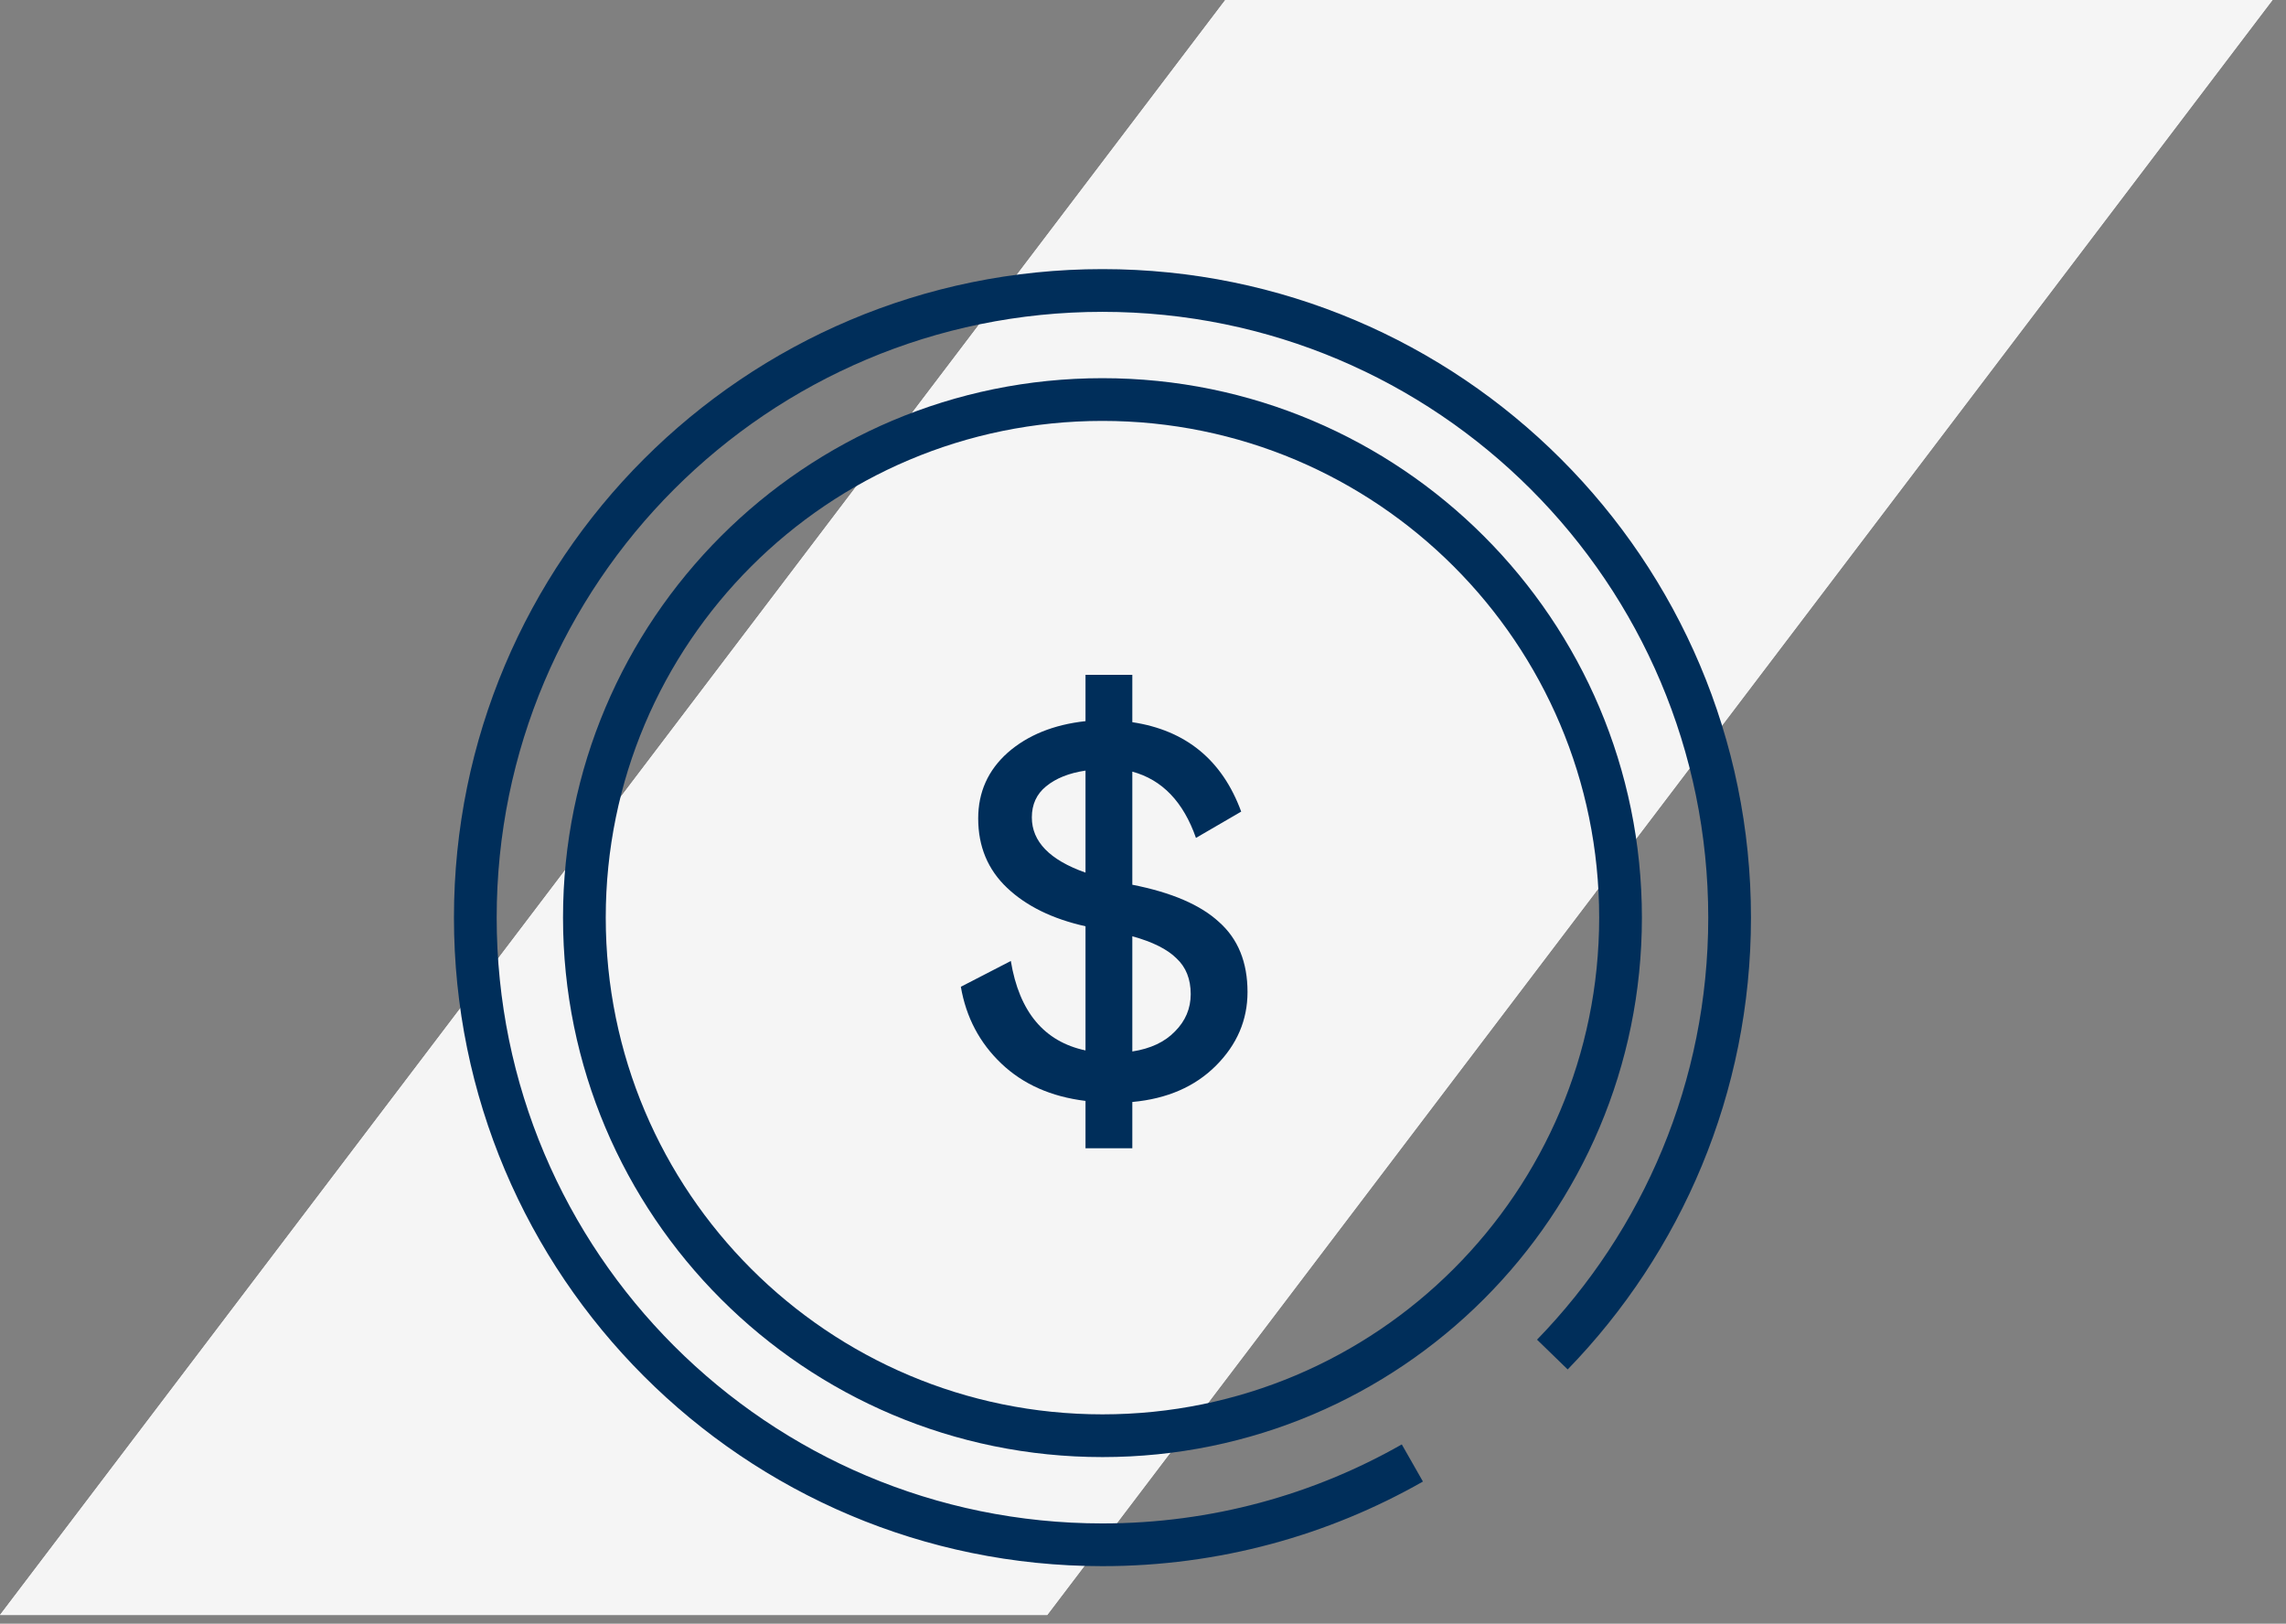
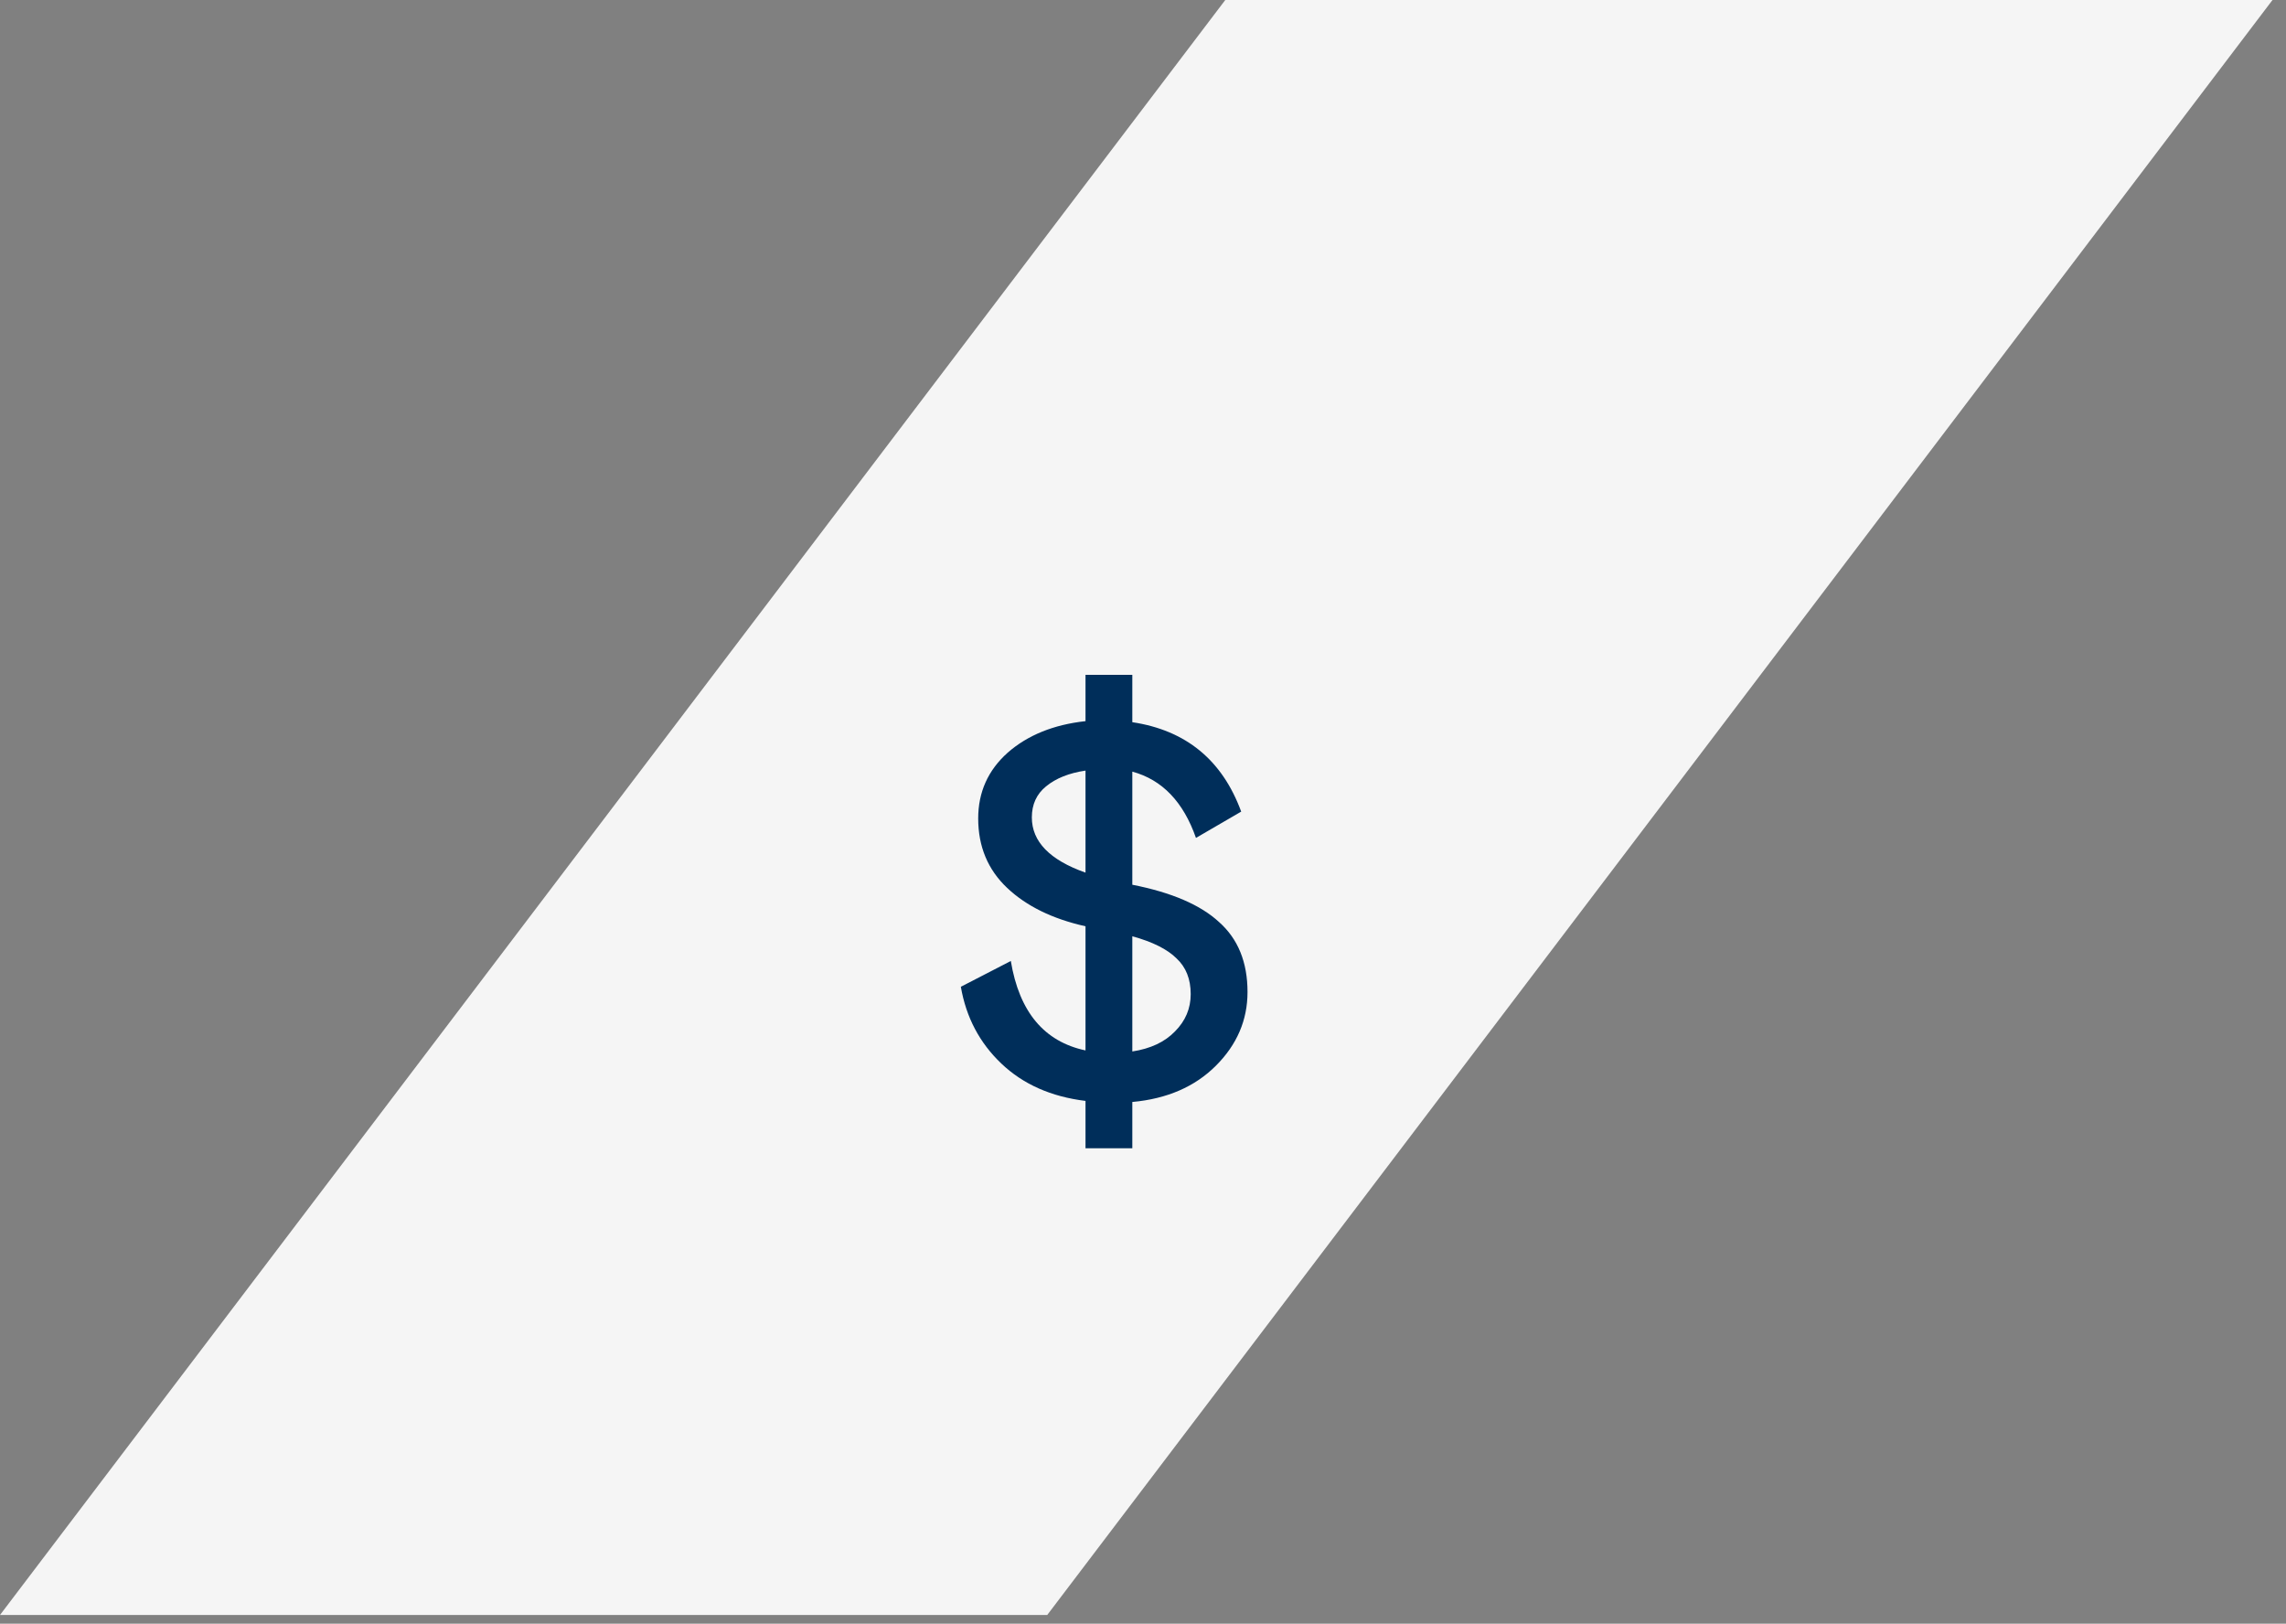
<svg xmlns="http://www.w3.org/2000/svg" width="107" height="76" viewBox="0 0 107 76" fill="none">
  <rect x="0" y="0" width="107" height="76" fill="#808080" stroke="none" />
  <g id="Group 1113">
-     <path id="Vector" d="M57.351 0H106.368L49.017 75.591H0L57.351 0Z" fill="#F5F5F5" />
    <path id="Vector_2" d="M57.351 0H106.368L49.017 75.591H0L57.351 0Z" fill="#F5F5F5" />
    <g id="money">
-       <path id="Vector_3" d="M72.661 63.401C77.795 58.115 80.957 50.902 80.957 42.95C80.957 26.738 67.814 13.596 51.602 13.596C35.39 13.596 22.248 26.738 22.248 42.95C22.248 59.162 35.39 72.305 51.602 72.305C56.878 72.305 61.829 70.913 66.108 68.476" stroke="#002E5A" stroke-width="2" />
-       <path id="Vector_4" d="M51.602 67.2C64.995 67.2 75.852 56.343 75.852 42.95C75.852 29.558 64.995 18.701 51.602 18.701C38.21 18.701 27.353 29.558 27.353 42.95C27.353 56.343 38.21 67.2 51.602 67.2Z" stroke="#002E5A" stroke-width="2" />
      <path id="$" d="M50.809 53.745V51.529C49.2 51.332 47.887 50.75 46.87 49.781C45.852 48.813 45.22 47.615 44.974 46.187L47.313 44.98C47.707 47.36 48.872 48.755 50.809 49.166V43.355C49.266 43.011 48.043 42.412 47.14 41.558C46.238 40.705 45.786 39.621 45.786 38.309C45.786 37.078 46.246 36.052 47.165 35.231C48.1 34.41 49.315 33.918 50.809 33.754V31.587H53V33.803C55.511 34.181 57.21 35.576 58.096 37.988L55.979 39.219C55.388 37.529 54.395 36.495 53 36.117V41.411C54.838 41.772 56.192 42.354 57.062 43.159C57.948 43.946 58.392 45.038 58.392 46.433C58.392 47.746 57.899 48.895 56.914 49.88C55.93 50.865 54.625 51.431 53 51.579V53.745H50.809ZM55.733 46.532C55.733 45.826 55.511 45.268 55.068 44.857C54.641 44.431 53.952 44.086 53 43.823V49.215C53.853 49.084 54.518 48.772 54.994 48.279C55.486 47.787 55.733 47.205 55.733 46.532ZM48.297 38.259C48.297 39.392 49.135 40.253 50.809 40.844V36.068C50.037 36.183 49.422 36.429 48.962 36.807C48.519 37.168 48.297 37.652 48.297 38.259Z" fill="#002E5A" />
    </g>
  </g>
</svg>